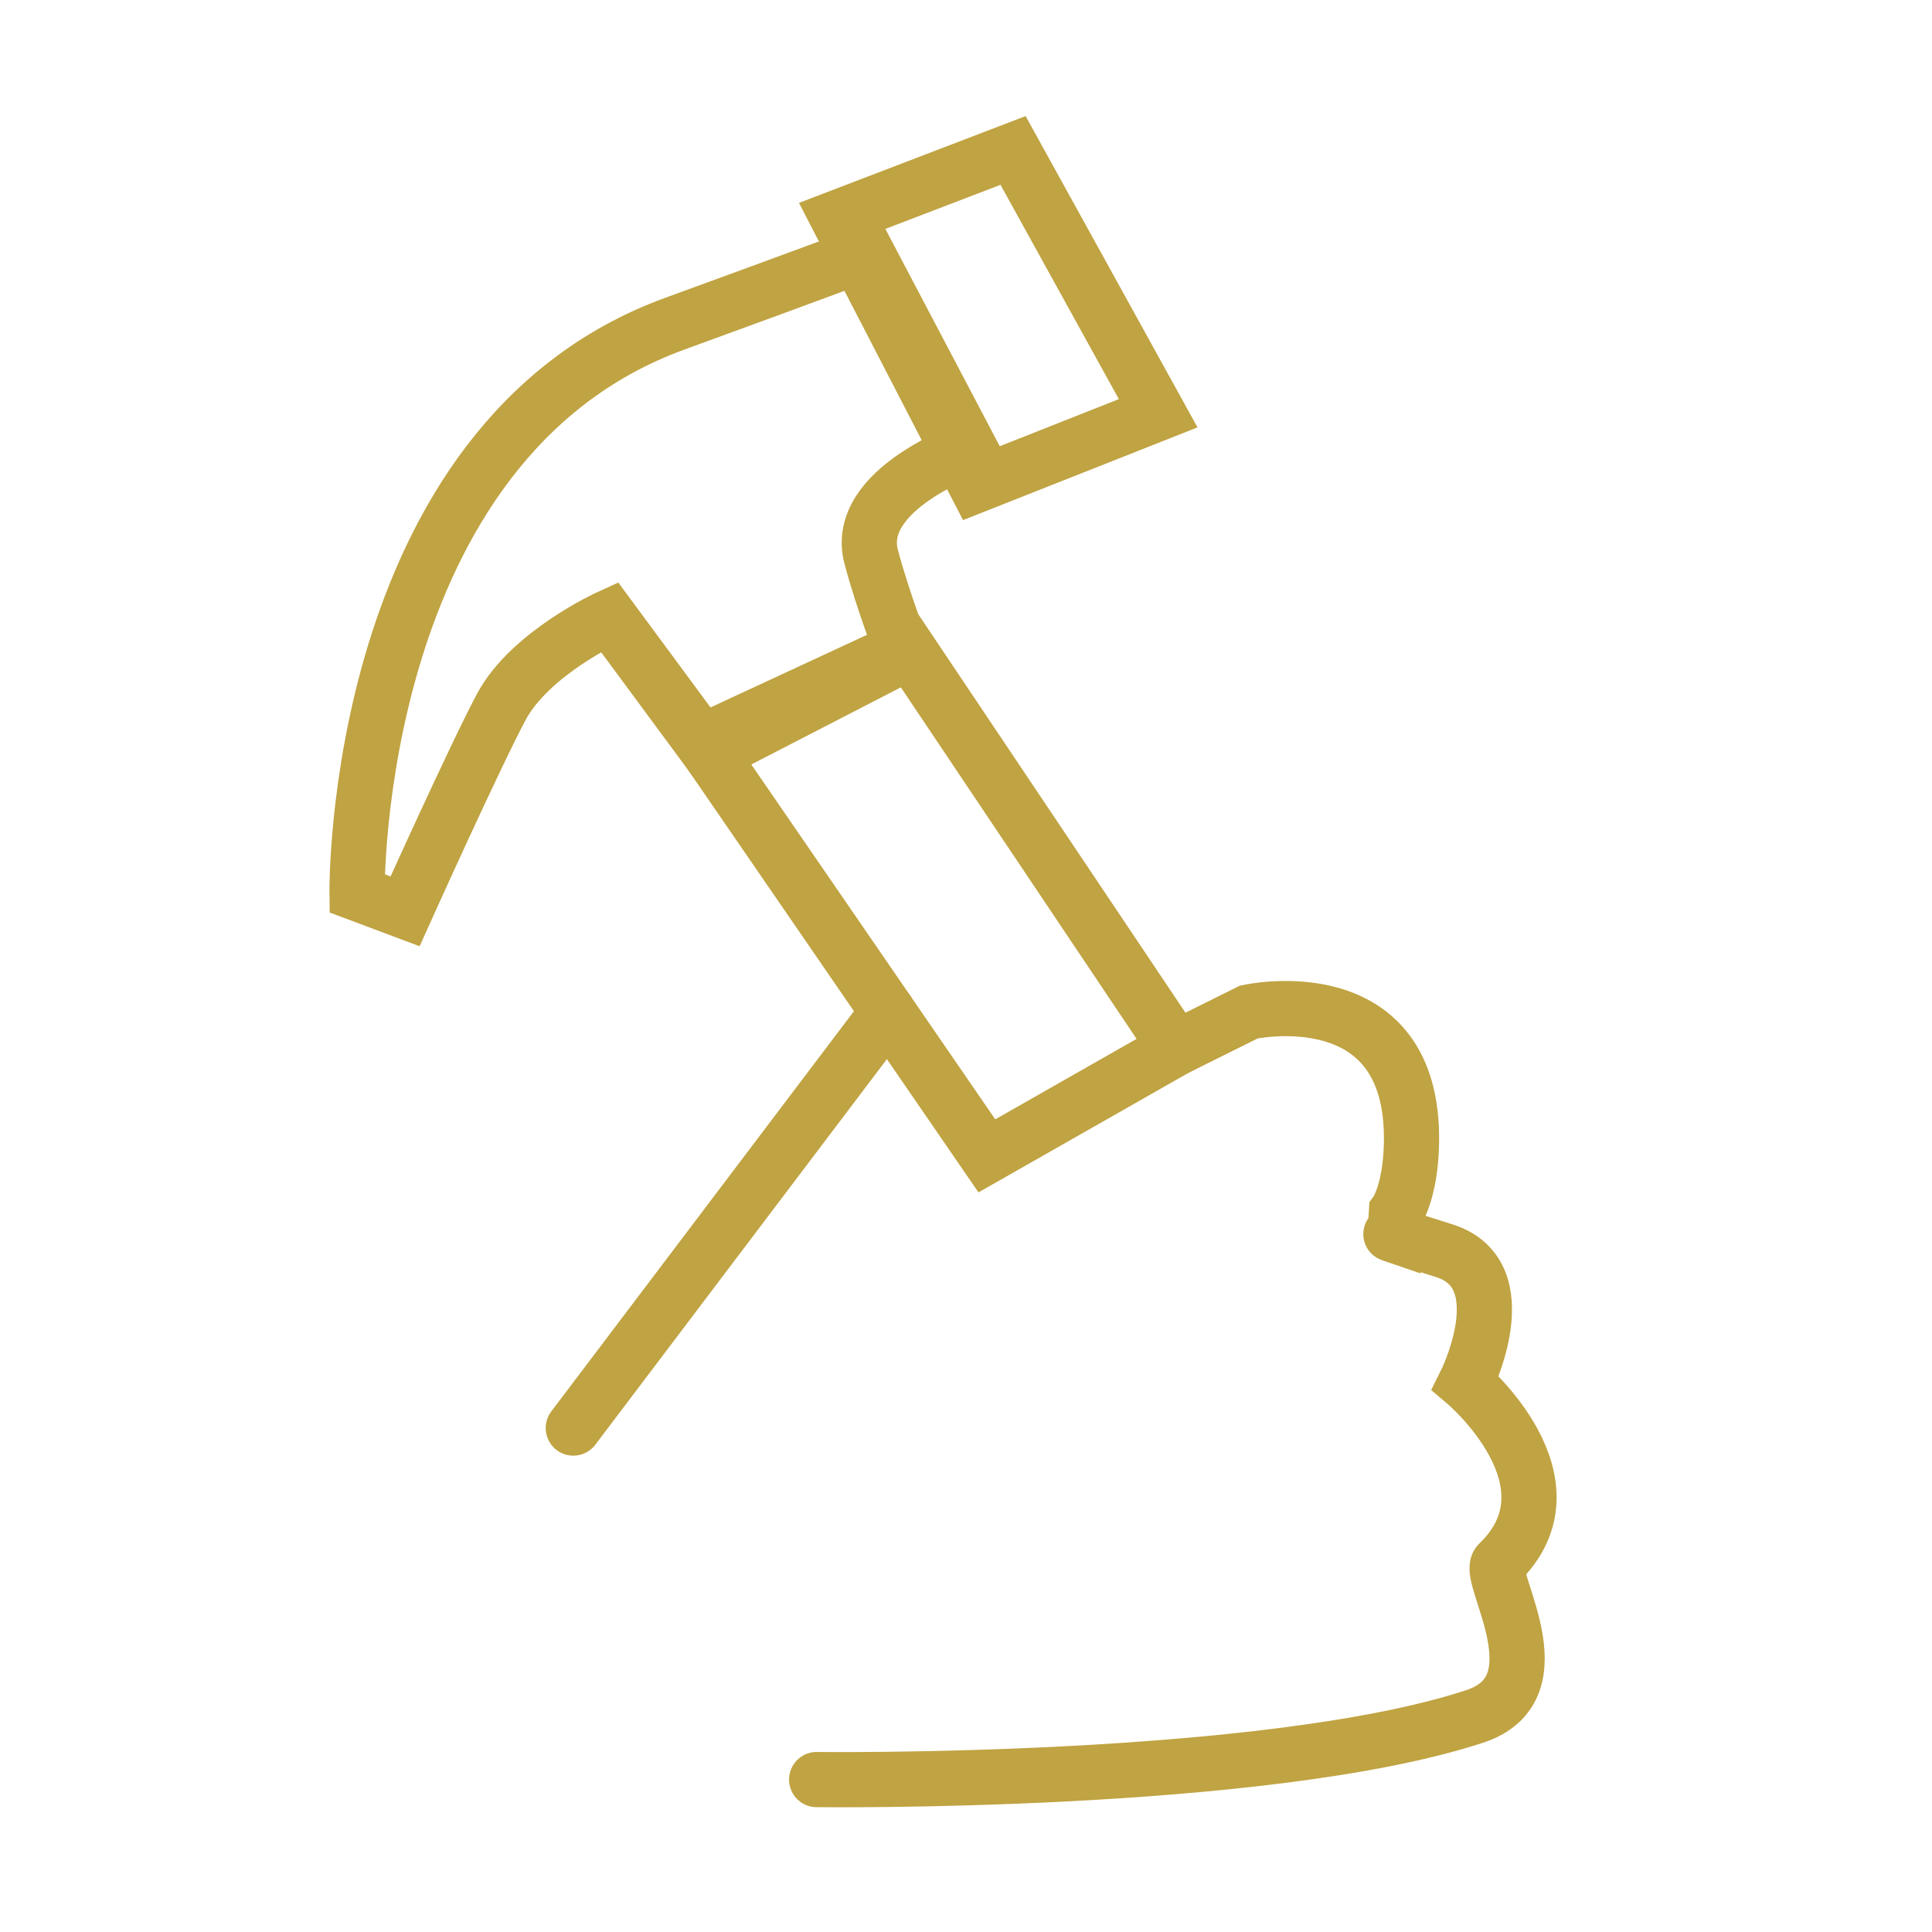
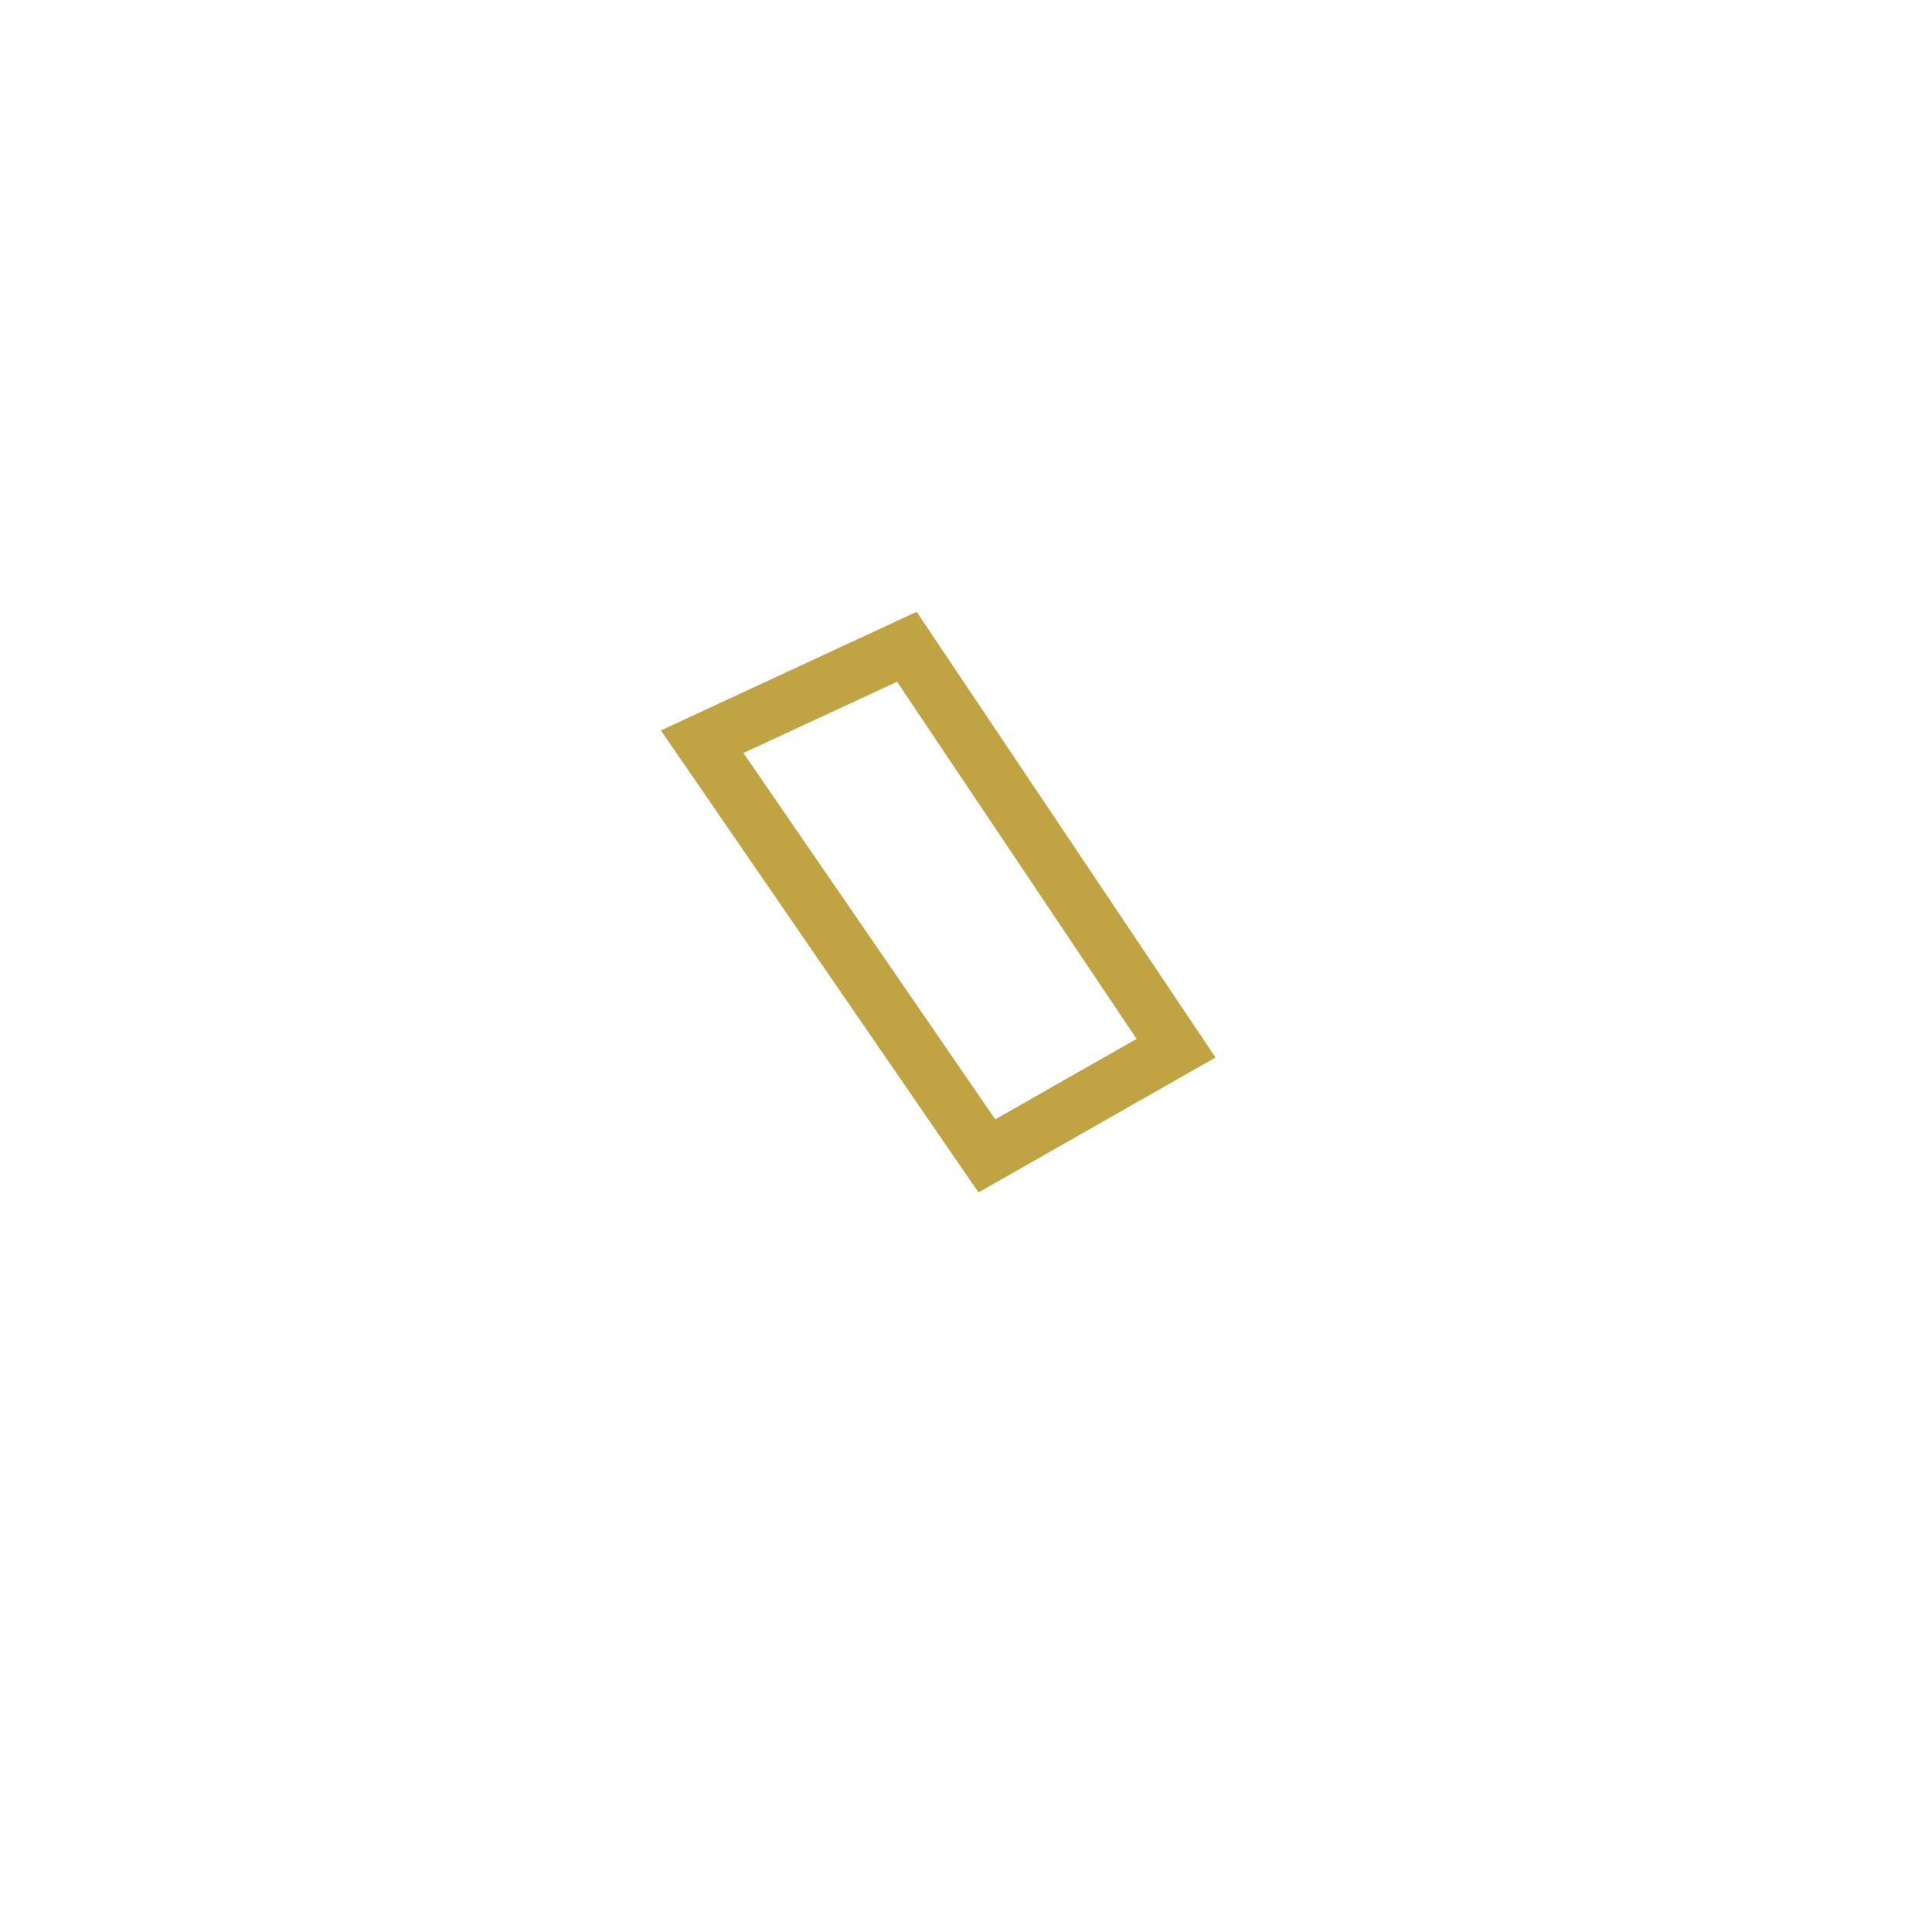
<svg xmlns="http://www.w3.org/2000/svg" version="1.1" x="0px" y="0px" width="70px" height="70px" viewBox="0 0 70 70" enable-background="new 0 0 70 70" xml:space="preserve">
  <g id="Livello_1">
    <rect x="232.666" y="-80.198" fill="#103254" width="465.398" height="220.698" />
-     <path fill="none" stroke="#C0A342" stroke-width="2" stroke-linecap="round" stroke-miterlimit="10" d="M12.936,32.366   c0,0-0.205-16.365,11.508-20.636c5.35-1.95,6.964-2.563,6.964-2.563l3.732,7.09c0,0-4.219,1.462-3.577,3.909   c0.421,1.604,1.182,3.558,1.182,3.558l-6.99,3.606l-3.676-4.978c0,0-2.874,1.304-3.919,3.266c-0.971,1.823-3.483,7.401-3.483,7.401   L12.936,32.366z" />
-     <polygon fill="none" stroke="#C0A342" stroke-width="2" stroke-linecap="round" stroke-miterlimit="10" points="36.705,5.451    30.35,7.885 35.365,17.582 41.963,14.973  " />
    <polygon fill="none" stroke="#C0A342" stroke-width="2" stroke-linecap="round" stroke-miterlimit="10" points="35.756,41.879    25.441,26.874 32.857,23.433 42.61,37.978  " />
-     <line fill="none" stroke="#C0A342" stroke-width="2" stroke-linecap="round" stroke-miterlimit="10" x1="20.772" y1="51.741" x2="32.172" y2="36.666" />
-     <path fill="none" stroke="#C0A342" stroke-width="2" stroke-linecap="round" stroke-miterlimit="10" d="M29.589,64.477   c0,0,16.25,0.203,23.838-2.286c3.162-1.037,0.4-5.098,0.871-5.551c3.047-2.939-1.198-6.531-1.198-6.531s1.96-3.92-0.762-4.79   c-2.721-0.869-1.79-0.552-1.79-0.552l0.049-0.862c0,0,0.512-0.71,0.544-2.504c0.108-6.067-5.892-4.734-5.892-4.734l-2.64,1.312" />
  </g>
  <g id="Objects">
-     <path fill="#C0A342" d="M348.735,60.178l-0.01-74.225h-54.833l-0.01,74.225l27.427,16.53l-0.001-0.001h0.002L348.735,60.178z    M321.227,70.337l-22.365-13.47V-9.021h44.896v65.889l-0.077,0.047l-22.37,13.473L321.227,70.337z" />
-   </g>
+     </g>
  <g id="Modalità_Isolamento">
</g>
</svg>